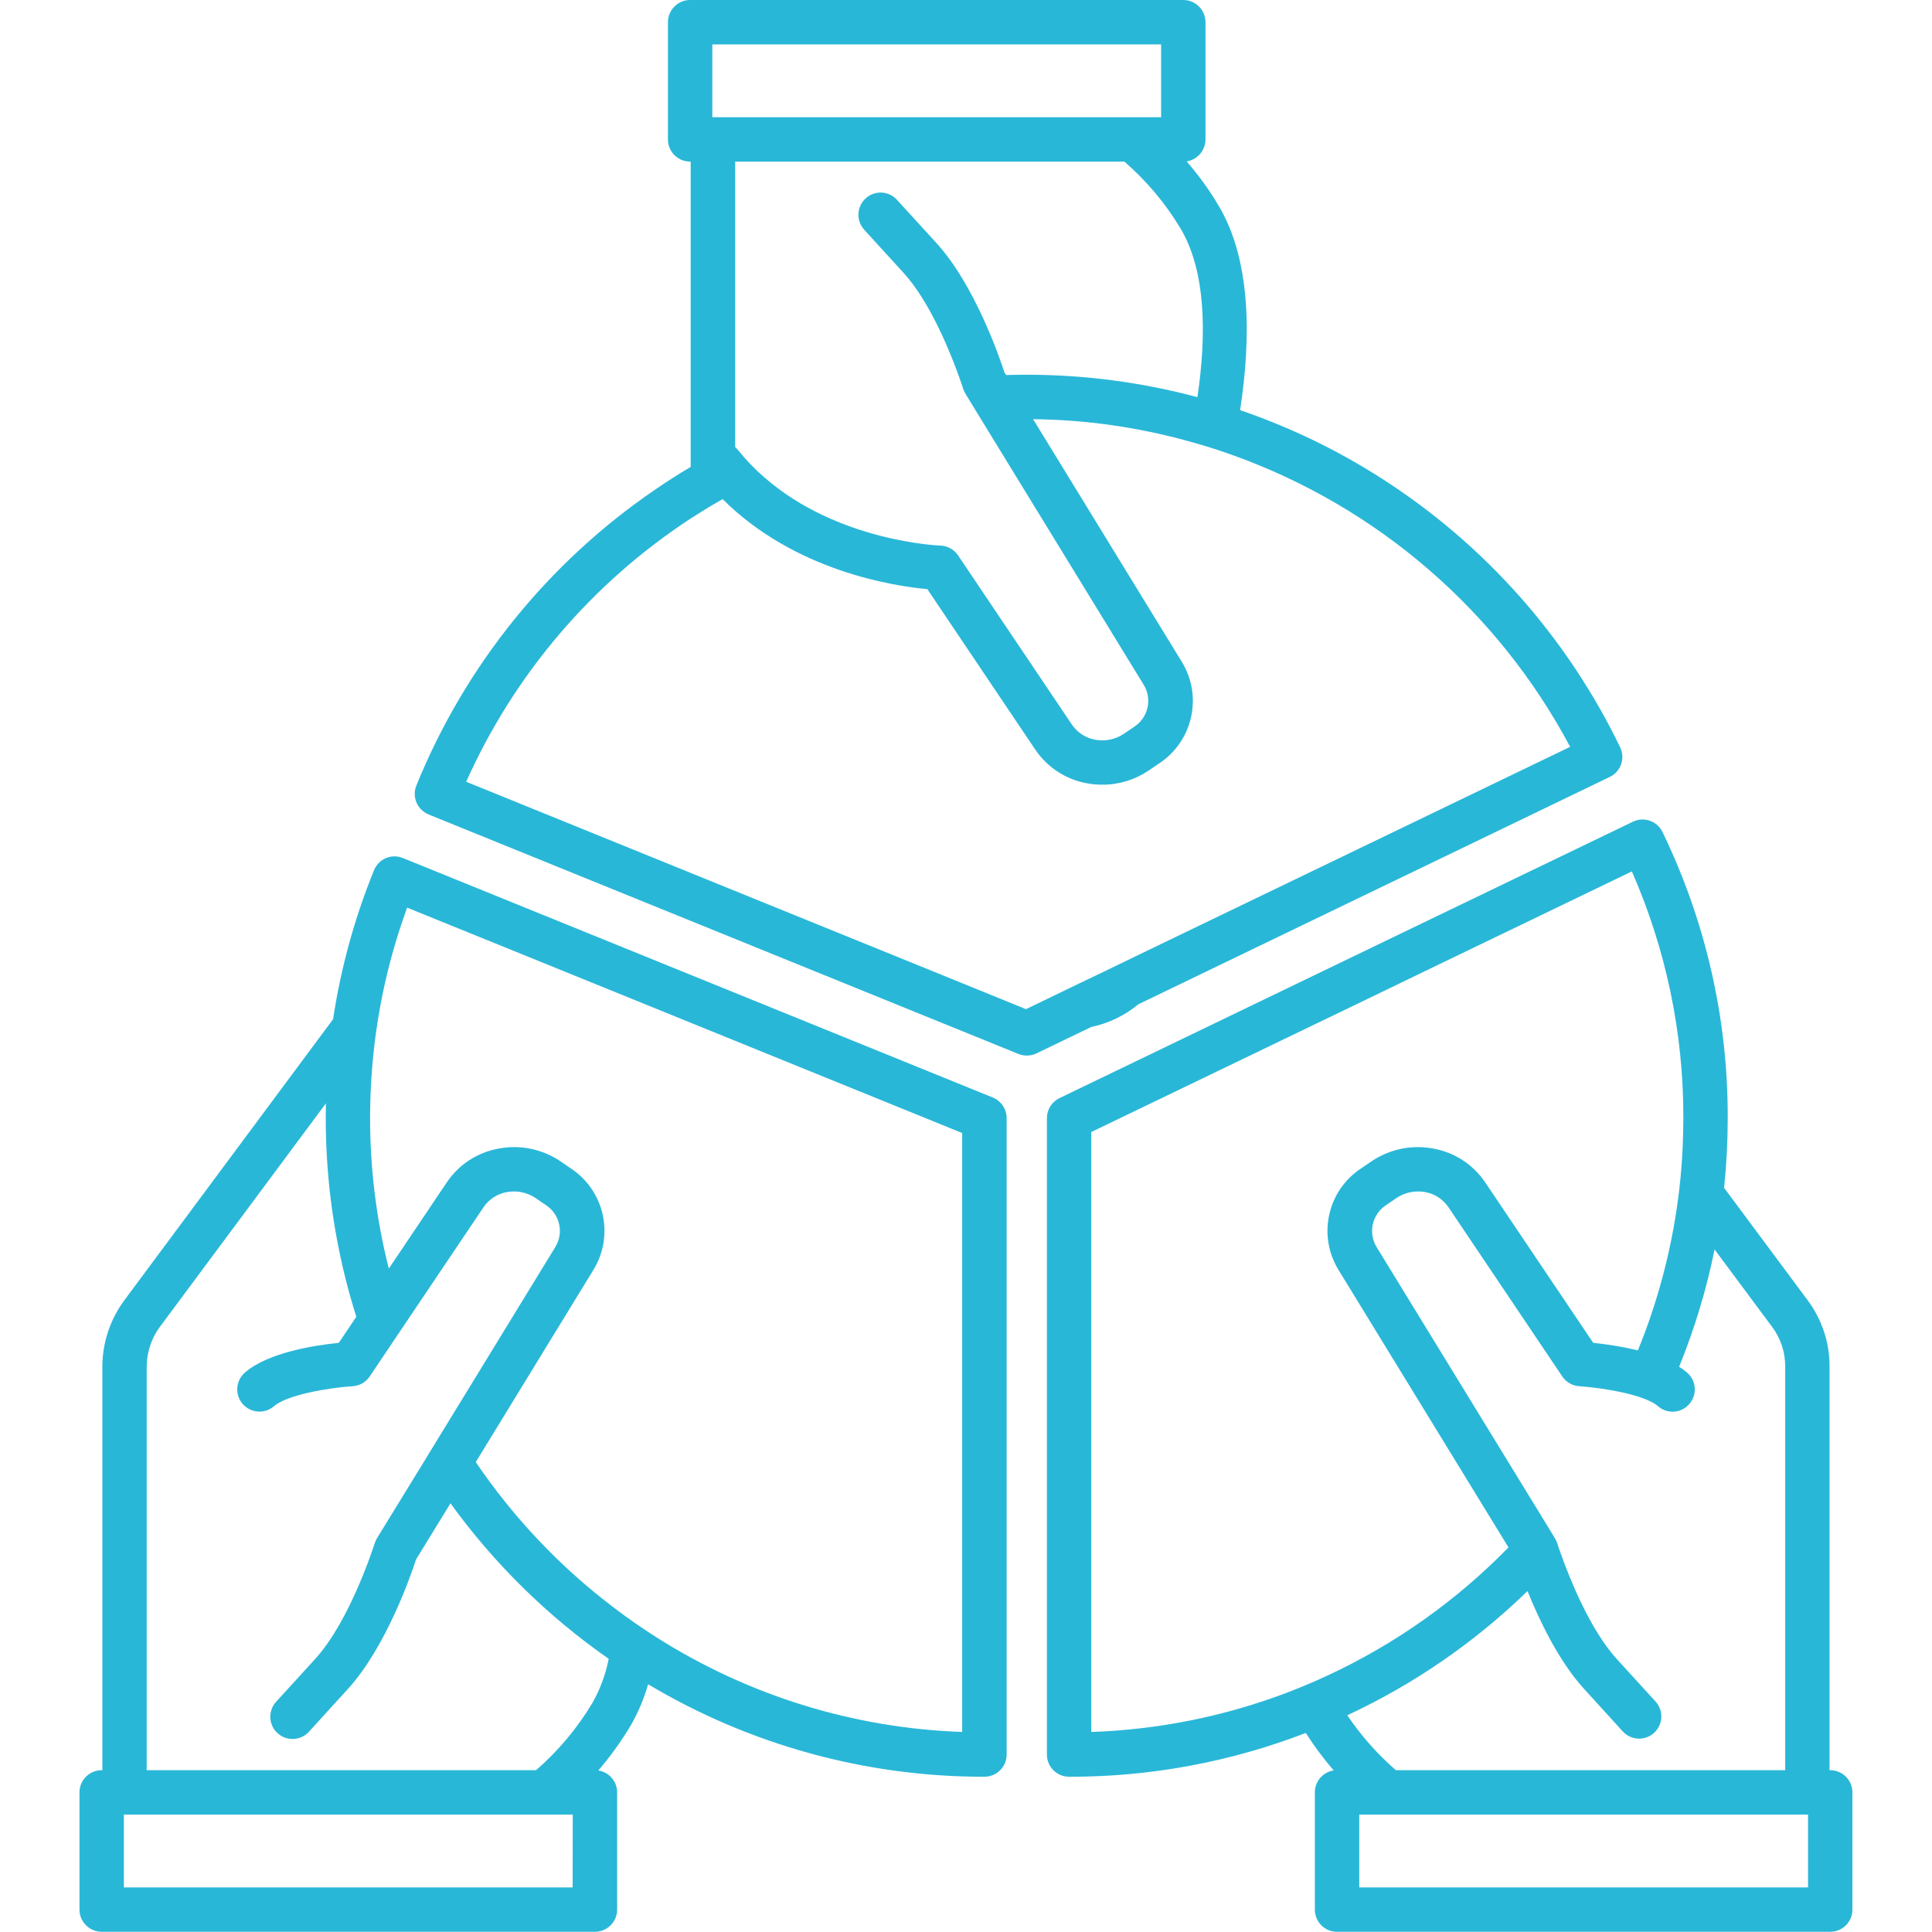
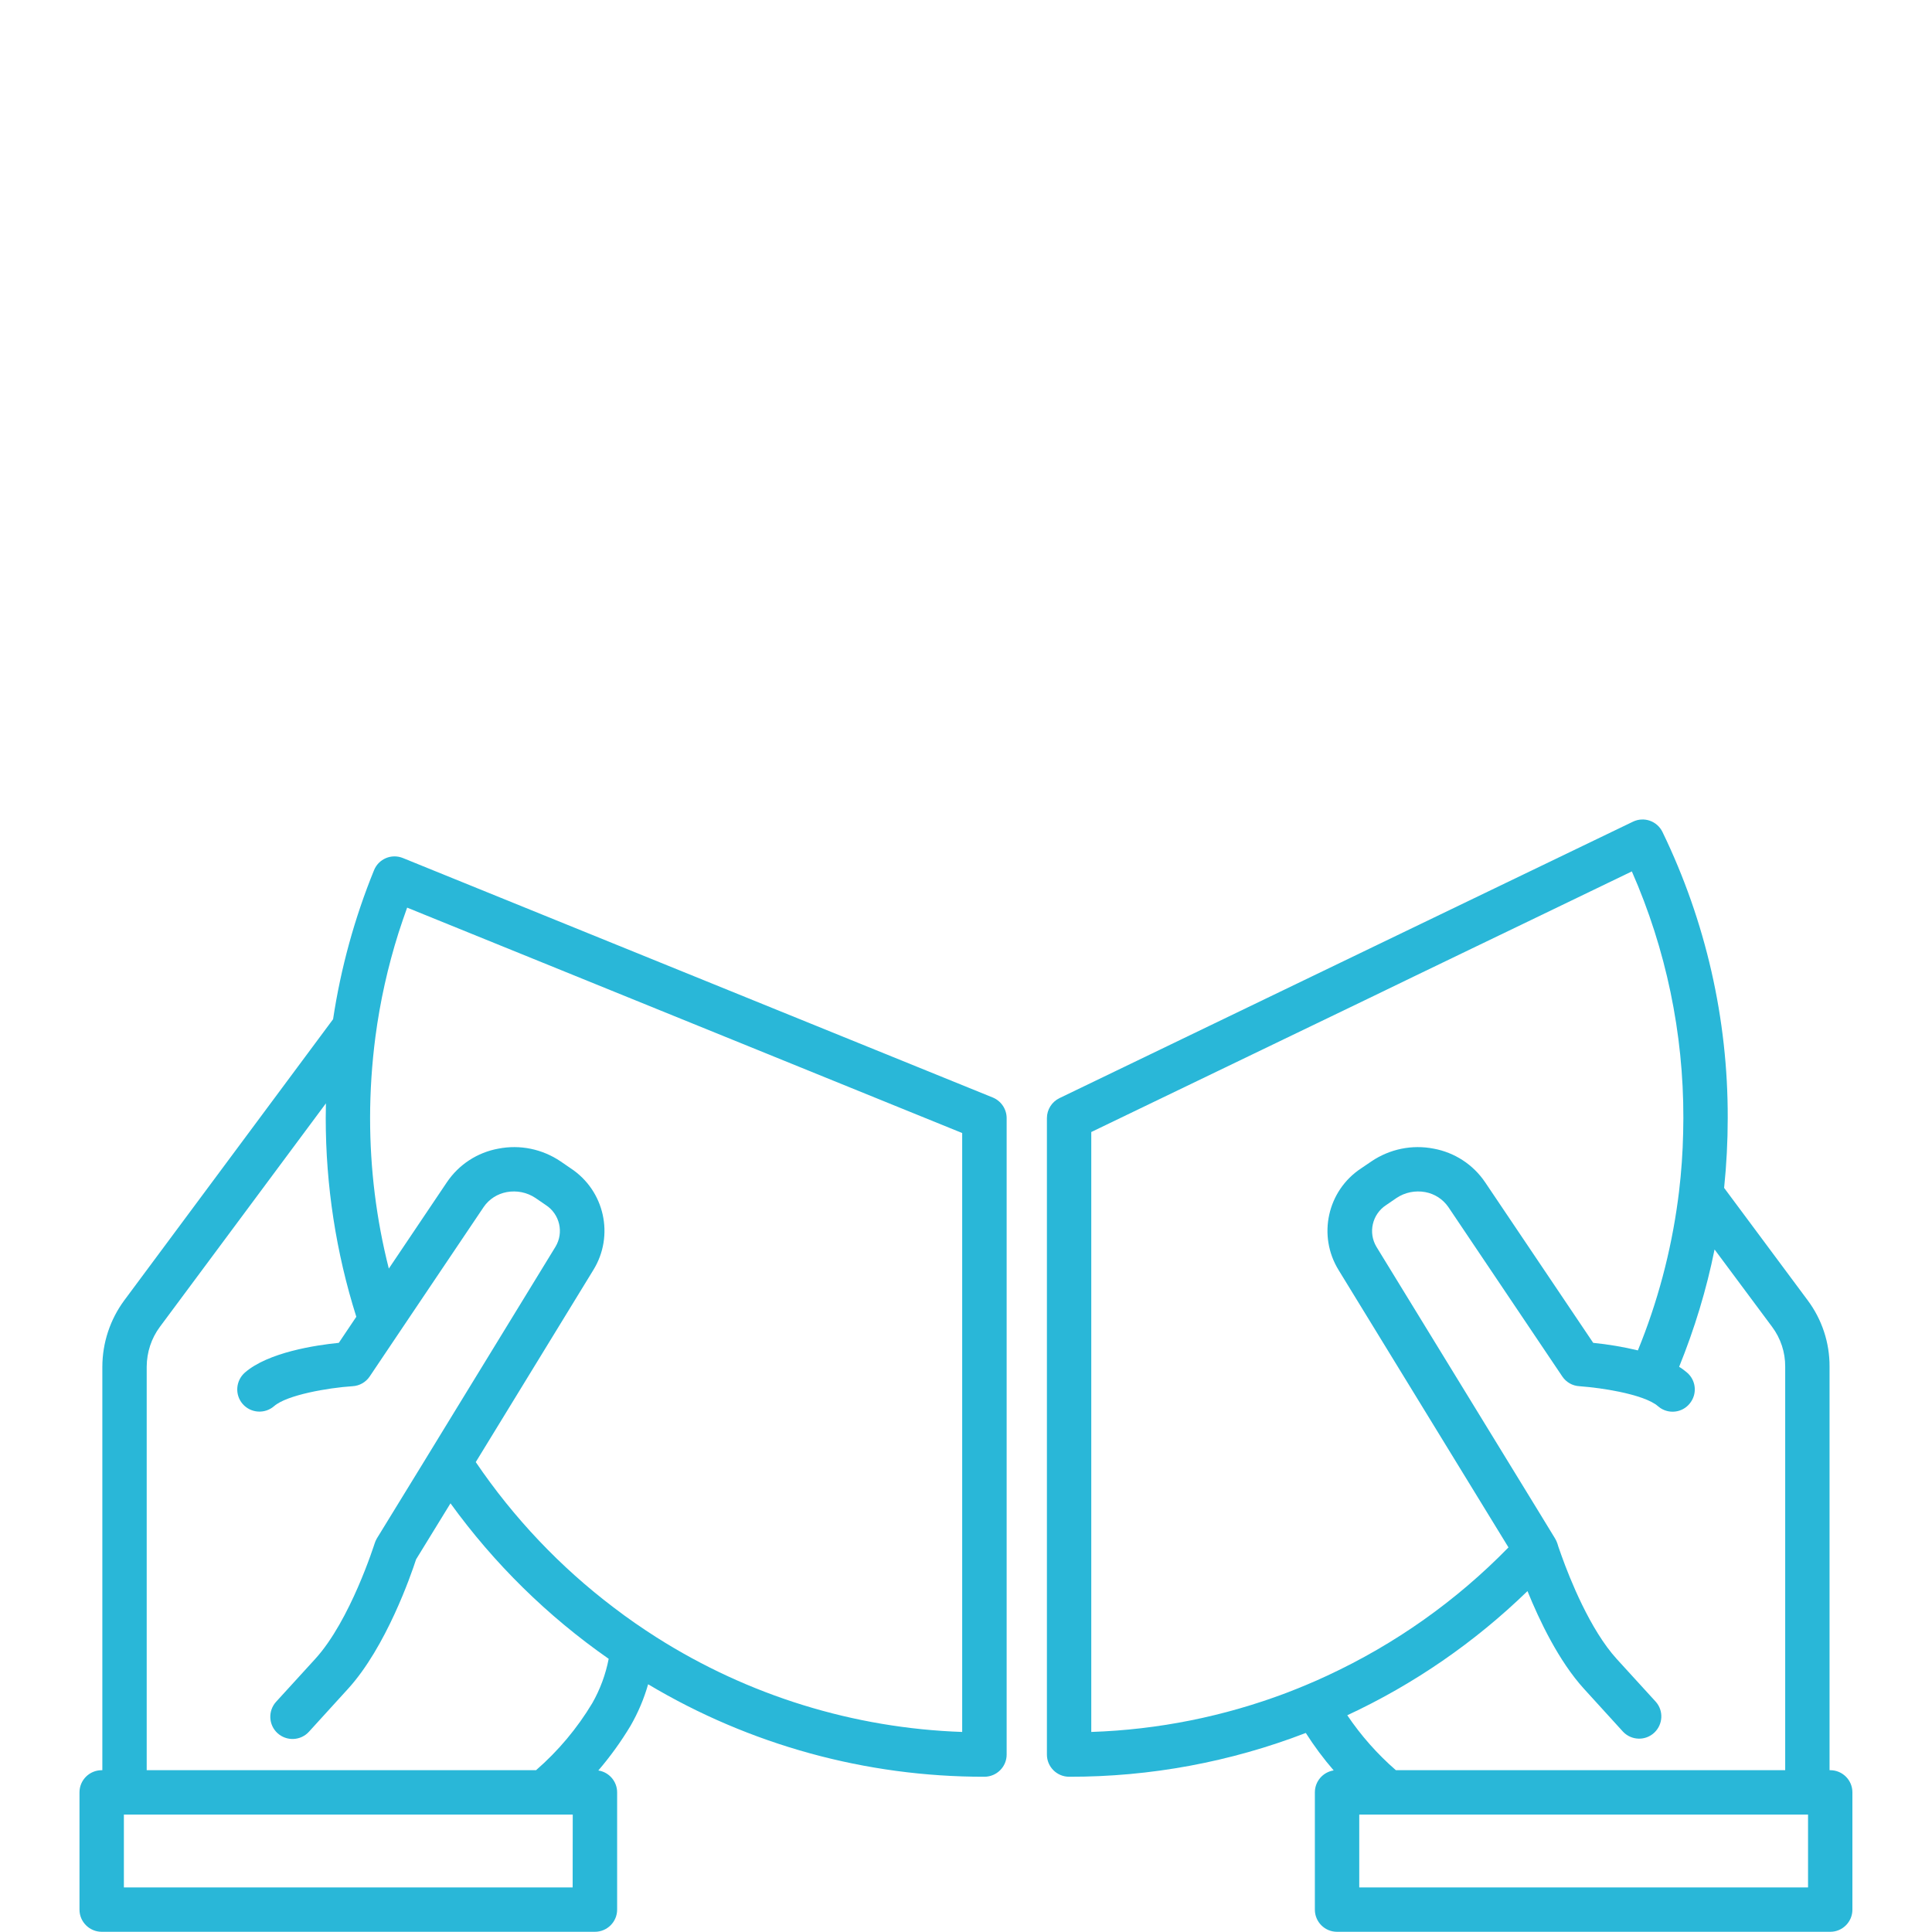
<svg xmlns="http://www.w3.org/2000/svg" width="100" zoomAndPan="magnify" viewBox="0 0 75 75" height="100" preserveAspectRatio="xMidYMid meet" version="1.0">
  <defs>
    <clipPath id="76794e2d65">
      <path d="M 40.566 31.734 L 71.91 31.734 L 71.91 74.992 L 40.566 74.992 Z M 40.566 31.734 " clip-rule="nonzero" />
    </clipPath>
    <clipPath id="5d54c4ba39">
      <path d="M 3.086 33.172 L 39.129 33.172 L 39.129 74.992 L 3.086 74.992 Z M 3.086 33.172 " clip-rule="nonzero" />
    </clipPath>
  </defs>
  <g clip-path="url(#76794e2d65)">
    <path fill="#29b7d8" d="M 70.188 72.055 L 70.188 73.27 L 52.766 73.27 L 52.766 70.441 L 70.188 70.441 Z M 59.297 61.766 C 59.754 62.895 60.512 64.488 61.492 65.562 L 63.008 67.227 C 63.336 67.57 63.879 67.586 64.223 67.258 C 64.559 66.938 64.586 66.41 64.277 66.062 L 62.762 64.402 C 61.727 63.266 60.938 61.285 60.617 60.387 C 60.512 60.102 60.457 59.926 60.457 59.918 C 60.434 59.852 60.406 59.785 60.367 59.723 L 59.766 58.738 L 53.434 48.402 C 53.102 47.848 53.27 47.129 53.816 46.777 L 54.215 46.504 C 54.543 46.285 54.941 46.207 55.328 46.277 C 55.691 46.344 56.012 46.551 56.223 46.855 L 60.648 53.434 C 60.797 53.656 61.039 53.797 61.309 53.812 C 61.828 53.852 62.344 53.922 62.855 54.027 C 63.496 54.16 64.094 54.352 64.359 54.586 C 64.391 54.613 64.426 54.641 64.461 54.664 C 64.863 54.922 65.395 54.809 65.652 54.406 C 65.887 54.047 65.82 53.566 65.492 53.285 C 65.395 53.203 65.293 53.125 65.184 53.059 C 65.781 51.586 66.246 50.062 66.559 48.504 L 68.793 51.508 C 69.125 51.953 69.305 52.496 69.301 53.051 L 69.301 68.719 L 54.188 68.719 C 53.469 68.094 52.836 67.379 52.301 66.586 C 54.887 65.383 57.25 63.754 59.297 61.766 Z M 51.535 65.043 C 51.27 65.168 51.004 65.285 50.734 65.398 C 50.473 65.508 50.211 65.613 49.945 65.715 C 47.52 66.633 44.957 67.148 42.363 67.234 L 42.363 43.945 L 53.145 38.75 L 54.945 37.879 L 57.141 36.82 L 59.121 35.867 L 63.348 33.828 C 64.676 36.848 65.355 40.109 65.348 43.406 C 65.348 43.594 65.344 43.785 65.34 43.973 C 65.324 44.738 65.27 45.504 65.18 46.254 C 65.168 46.363 65.152 46.477 65.137 46.59 C 64.867 48.59 64.348 50.551 63.582 52.422 C 63.012 52.285 62.43 52.188 61.848 52.129 L 57.652 45.895 C 57.188 45.207 56.465 44.738 55.652 44.59 C 54.816 44.426 53.949 44.605 53.242 45.082 L 52.84 45.355 C 51.527 46.219 51.141 47.969 51.965 49.305 L 58.559 60.07 C 56.539 62.141 54.16 63.824 51.535 65.043 Z M 71.051 68.719 L 71.023 68.719 L 71.023 53.051 C 71.027 52.125 70.73 51.223 70.176 50.48 L 66.93 46.113 C 67.023 45.211 67.07 44.309 67.07 43.406 C 67.082 39.559 66.215 35.762 64.539 32.301 C 64.332 31.871 63.82 31.691 63.391 31.898 L 56.645 35.148 L 53.734 36.551 L 41.129 42.629 C 40.832 42.773 40.641 43.074 40.641 43.406 L 40.641 68.113 C 40.641 68.586 41.027 68.973 41.504 68.973 C 44.645 68.98 47.762 68.402 50.691 67.273 C 51.016 67.785 51.379 68.27 51.773 68.727 C 51.355 68.793 51.043 69.152 51.043 69.578 L 51.043 74.133 C 51.043 74.605 51.426 74.992 51.902 74.992 C 51.902 74.992 51.902 74.992 51.906 74.992 L 71.051 74.992 C 71.523 74.992 71.91 74.609 71.91 74.133 L 71.91 69.578 C 71.91 69.102 71.523 68.719 71.051 68.719 " fill-opacity="1" fill-rule="nonzero" />
  </g>
-   <path fill="#29b7d8" d="M 39.828 39.176 L 38.008 38.434 L 18.098 30.348 C 19.961 26.176 22.988 22.629 26.812 20.129 C 26.996 20.012 27.176 19.898 27.359 19.785 C 27.41 19.754 27.457 19.727 27.504 19.695 C 27.668 19.598 27.828 19.504 27.992 19.41 C 28.012 19.398 28.031 19.387 28.051 19.375 C 30.852 22.168 34.684 22.75 36 22.871 L 40.188 29.098 C 40.652 29.785 41.371 30.258 42.188 30.406 C 42.387 30.445 42.59 30.461 42.793 30.461 C 43.434 30.465 44.062 30.27 44.594 29.91 L 44.996 29.637 C 46.309 28.773 46.699 27.023 45.875 25.688 L 40.105 16.273 C 42.156 16.293 44.195 16.586 46.172 17.137 C 46.73 17.289 47.277 17.461 47.82 17.656 C 53.457 19.668 58.141 23.707 60.953 28.992 L 44.645 36.852 L 42.844 37.723 L 41.824 38.211 Z M 27.652 2.938 L 27.652 1.723 L 45.074 1.723 L 45.074 4.551 L 27.652 4.551 Z M 46.484 15.418 C 44.324 14.84 42.098 14.547 39.859 14.547 C 39.59 14.547 39.324 14.551 39.059 14.559 L 38.992 14.457 C 38.801 13.867 37.832 11.051 36.348 9.43 L 34.832 7.77 C 34.52 7.41 33.973 7.375 33.617 7.691 C 33.258 8.004 33.223 8.547 33.539 8.906 C 33.547 8.914 33.555 8.922 33.559 8.93 L 35.074 10.59 C 36.145 11.762 36.945 13.82 37.25 14.68 C 37.336 14.922 37.383 15.066 37.383 15.074 C 37.406 15.141 37.434 15.207 37.469 15.27 L 38.121 16.336 L 44.402 26.59 C 44.738 27.145 44.57 27.863 44.027 28.215 L 43.625 28.488 C 43.297 28.707 42.898 28.789 42.512 28.715 C 42.148 28.648 41.824 28.441 41.617 28.137 L 37.191 21.559 C 37.035 21.328 36.781 21.188 36.504 21.18 C 36.457 21.176 32.535 21.031 29.676 18.535 C 29.301 18.211 28.957 17.855 28.648 17.469 C 28.613 17.426 28.578 17.391 28.539 17.355 L 28.539 6.273 L 43.648 6.273 C 44.512 7.023 45.246 7.898 45.832 8.875 C 46.812 10.531 46.844 12.977 46.484 15.418 Z M 44.195 38.984 L 62.492 30.16 C 62.922 29.953 63.102 29.438 62.895 29.012 C 60.832 24.738 57.625 21.125 53.629 18.57 C 51.914 17.469 50.07 16.582 48.141 15.922 C 48.578 13.062 48.555 10.094 47.316 8 C 46.953 7.387 46.535 6.805 46.066 6.266 C 46.484 6.199 46.797 5.84 46.797 5.414 L 46.797 0.863 C 46.797 0.387 46.41 0 45.934 0 L 26.789 0 C 26.316 0 25.93 0.387 25.93 0.863 L 25.93 5.414 C 25.93 5.891 26.316 6.273 26.789 6.273 L 26.812 6.273 L 26.812 18.125 C 26.34 18.402 25.875 18.703 25.418 19.016 C 21.273 21.848 18.055 25.84 16.164 30.492 C 15.984 30.934 16.195 31.434 16.637 31.613 C 16.637 31.613 16.637 31.613 16.637 31.617 L 39.535 40.914 C 39.637 40.957 39.746 40.977 39.859 40.977 C 39.988 40.977 40.117 40.949 40.23 40.895 L 42.363 39.867 C 43.035 39.727 43.664 39.422 44.195 38.984 " fill-opacity="1" fill-rule="nonzero" />
  <g clip-path="url(#5d54c4ba39)">
    <path fill="#29b7d8" d="M 37.352 67.234 C 33.145 67.09 29.051 65.824 25.492 63.566 C 24.922 63.203 24.367 62.82 23.832 62.41 C 21.746 60.832 19.938 58.922 18.469 56.758 L 23.031 49.305 C 23.859 47.969 23.469 46.219 22.156 45.355 L 21.758 45.082 C 21.051 44.605 20.184 44.426 19.348 44.59 C 18.531 44.738 17.812 45.207 17.348 45.895 L 15.094 49.246 C 14.609 47.336 14.367 45.375 14.367 43.406 C 14.367 42.348 14.438 41.293 14.574 40.246 C 14.754 38.879 15.055 37.531 15.469 36.219 C 15.574 35.891 15.688 35.562 15.805 35.234 L 16.469 35.504 L 21.762 37.652 L 37.352 43.984 Z M 22.992 66.117 C 22.406 67.094 21.668 67.973 20.809 68.719 L 5.695 68.719 L 5.695 53.051 C 5.699 52.496 5.875 51.953 6.207 51.508 L 12.652 42.832 C 12.648 43.023 12.645 43.215 12.645 43.406 C 12.645 46.02 13.043 48.621 13.832 51.117 L 13.152 52.129 C 12.254 52.219 10.41 52.496 9.504 53.285 C 9.148 53.602 9.109 54.145 9.422 54.504 C 9.738 54.863 10.281 54.898 10.641 54.586 C 11.129 54.156 12.719 53.875 13.691 53.812 C 13.957 53.797 14.203 53.656 14.352 53.434 L 14.562 53.121 L 15.738 51.371 L 18.777 46.855 C 18.984 46.551 19.309 46.344 19.672 46.277 C 20.059 46.207 20.457 46.285 20.785 46.504 L 21.184 46.777 C 21.73 47.129 21.898 47.848 21.562 48.402 L 17.449 55.121 L 16.434 56.781 L 14.629 59.723 C 14.594 59.785 14.562 59.852 14.543 59.918 C 14.531 59.949 13.602 62.906 12.234 64.402 L 10.719 66.062 C 10.398 66.414 10.422 66.961 10.773 67.281 C 11.125 67.602 11.672 67.578 11.992 67.227 L 13.508 65.562 C 14.988 63.941 15.961 61.125 16.152 60.535 L 17.488 58.359 C 19.184 60.703 21.258 62.742 23.629 64.395 C 23.512 65 23.297 65.582 22.992 66.117 Z M 22.23 73.27 L 4.809 73.27 L 4.809 70.441 L 22.234 70.441 Z M 38.539 42.605 L 15.641 33.309 C 15.199 33.129 14.699 33.34 14.52 33.781 C 13.762 35.641 13.23 37.582 12.93 39.566 L 4.824 50.48 C 4.273 51.227 3.977 52.125 3.973 53.051 L 3.973 68.719 L 3.949 68.719 C 3.473 68.719 3.086 69.102 3.086 69.578 L 3.086 74.133 C 3.086 74.605 3.473 74.992 3.949 74.992 L 23.094 74.992 C 23.57 74.992 23.957 74.605 23.957 74.133 L 23.957 69.578 C 23.957 69.156 23.645 68.793 23.227 68.73 C 23.691 68.188 24.109 67.609 24.477 66.996 C 24.77 66.488 25 65.945 25.16 65.383 C 29.105 67.738 33.617 68.98 38.215 68.973 C 38.691 68.973 39.078 68.586 39.078 68.113 L 39.078 43.406 C 39.078 43.055 38.863 42.738 38.539 42.605 " fill-opacity="1" fill-rule="nonzero" />
  </g>
</svg>